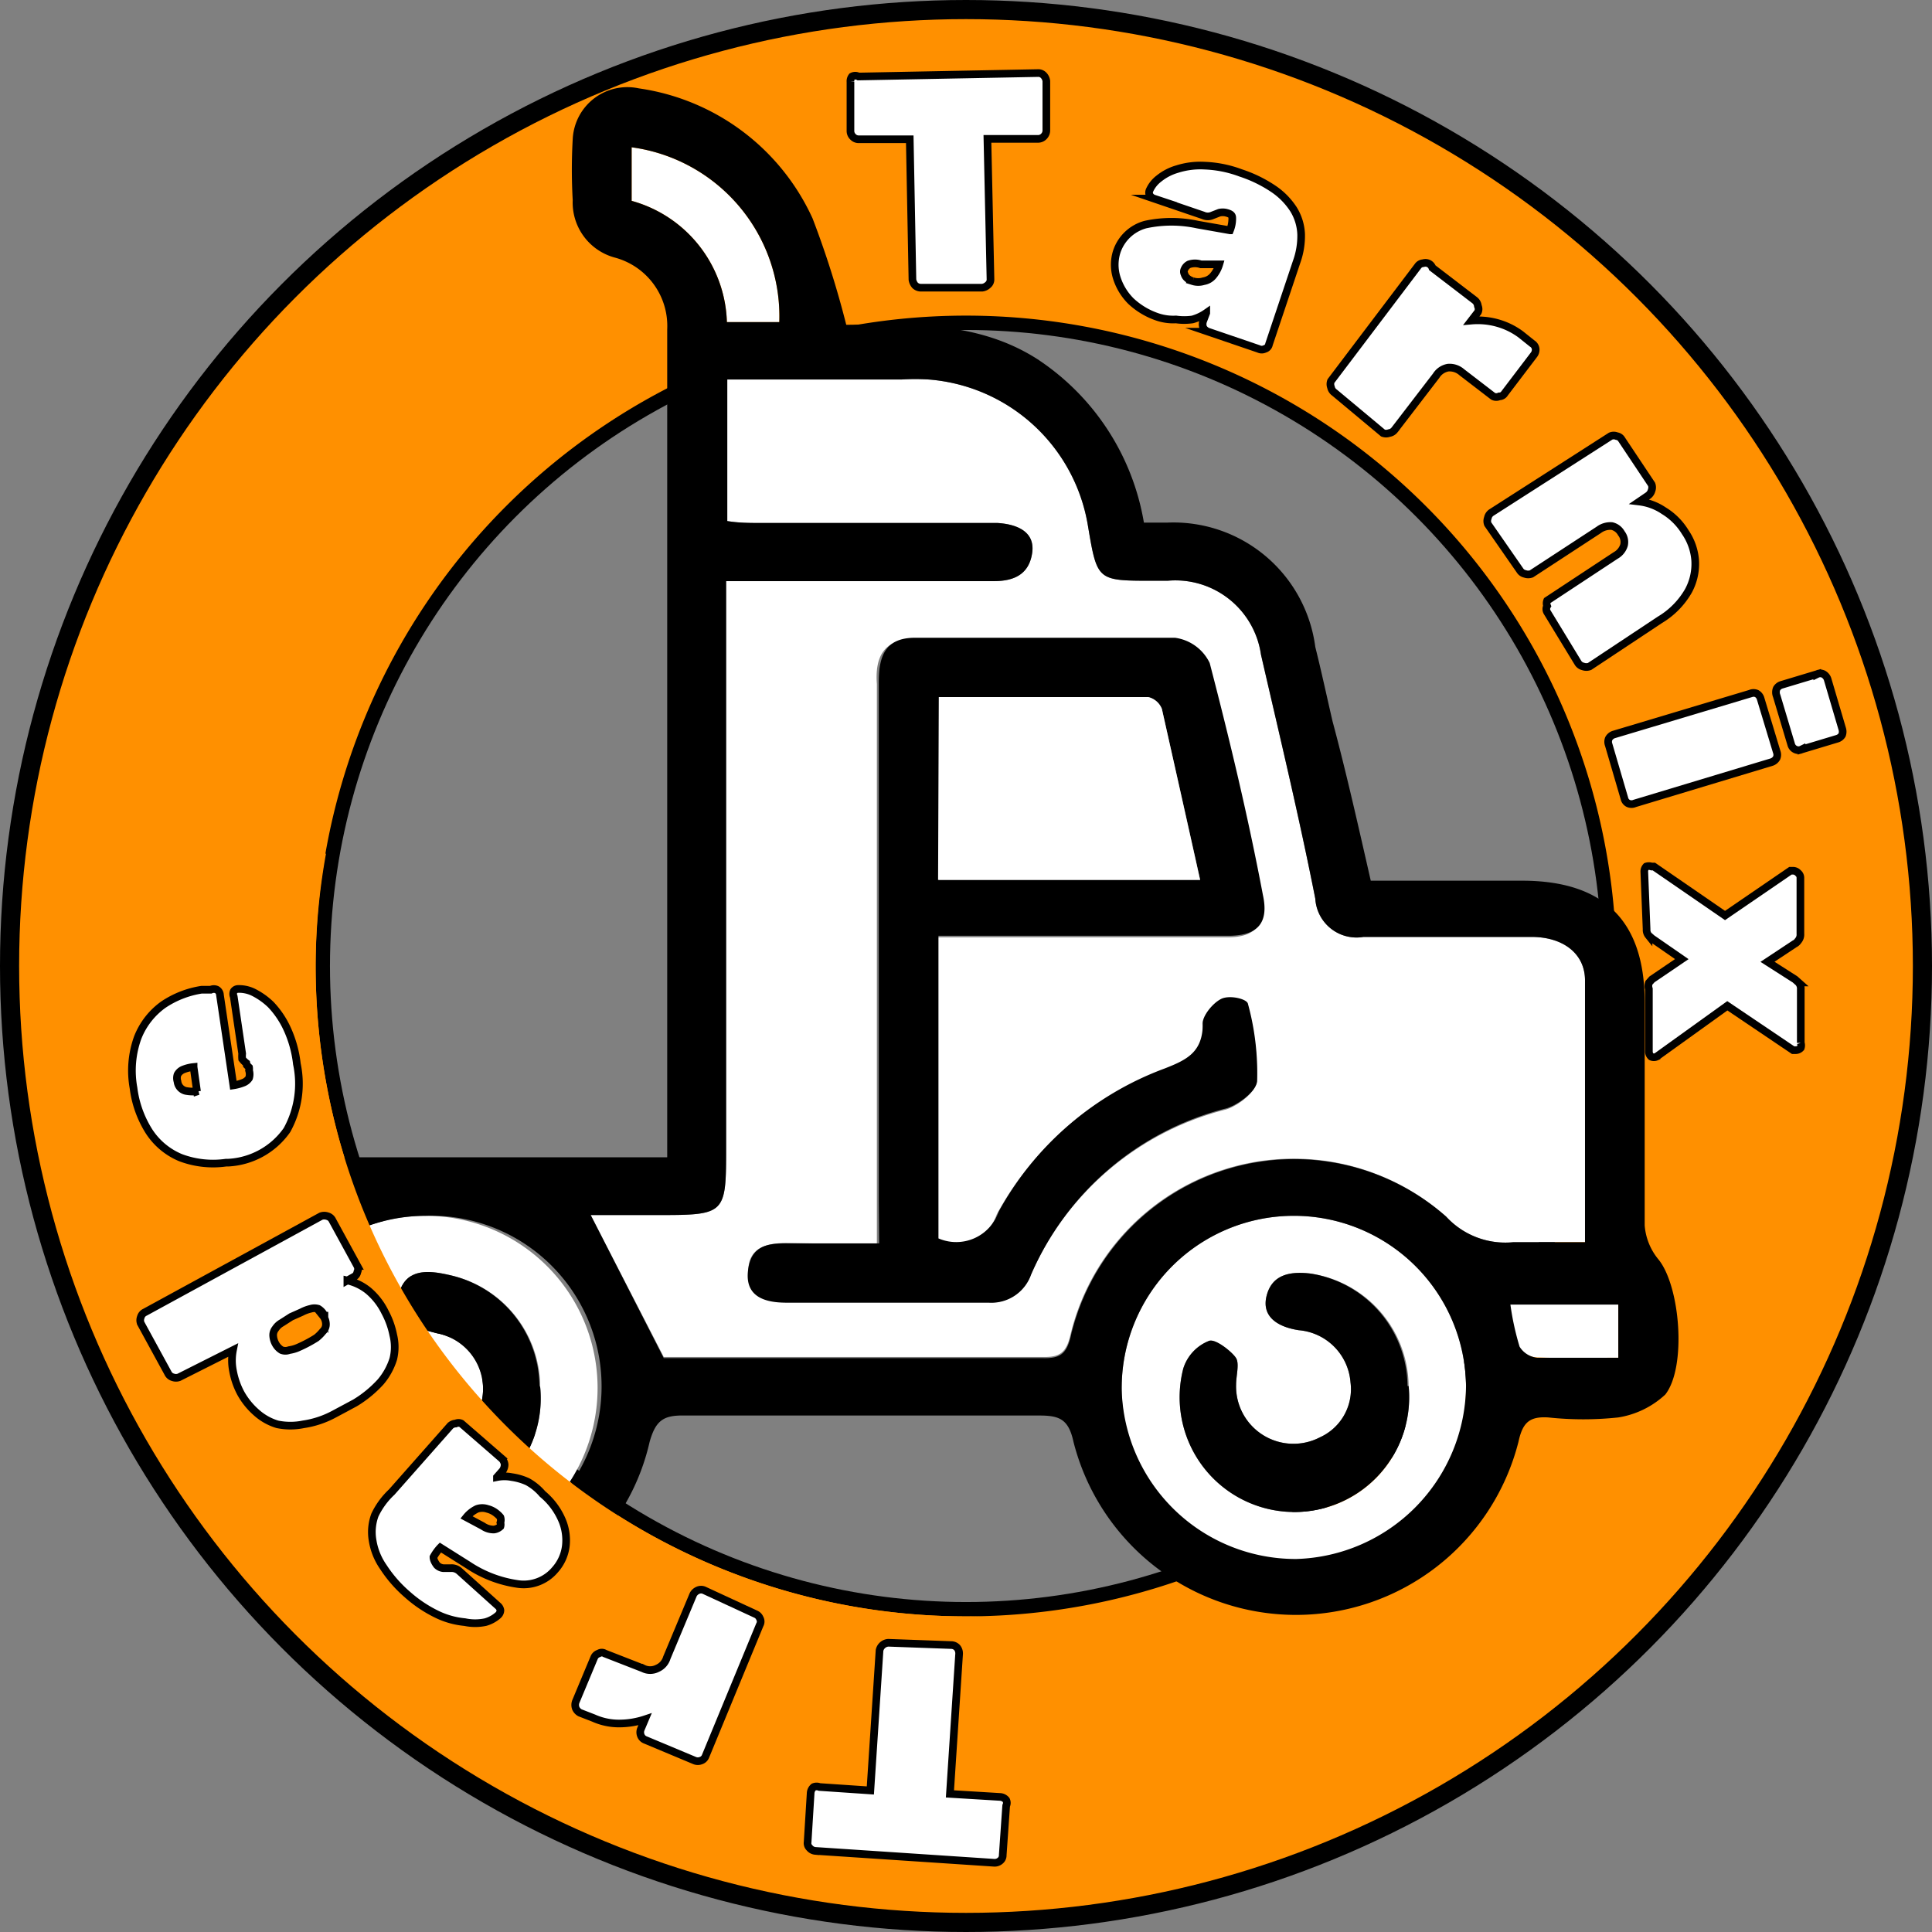
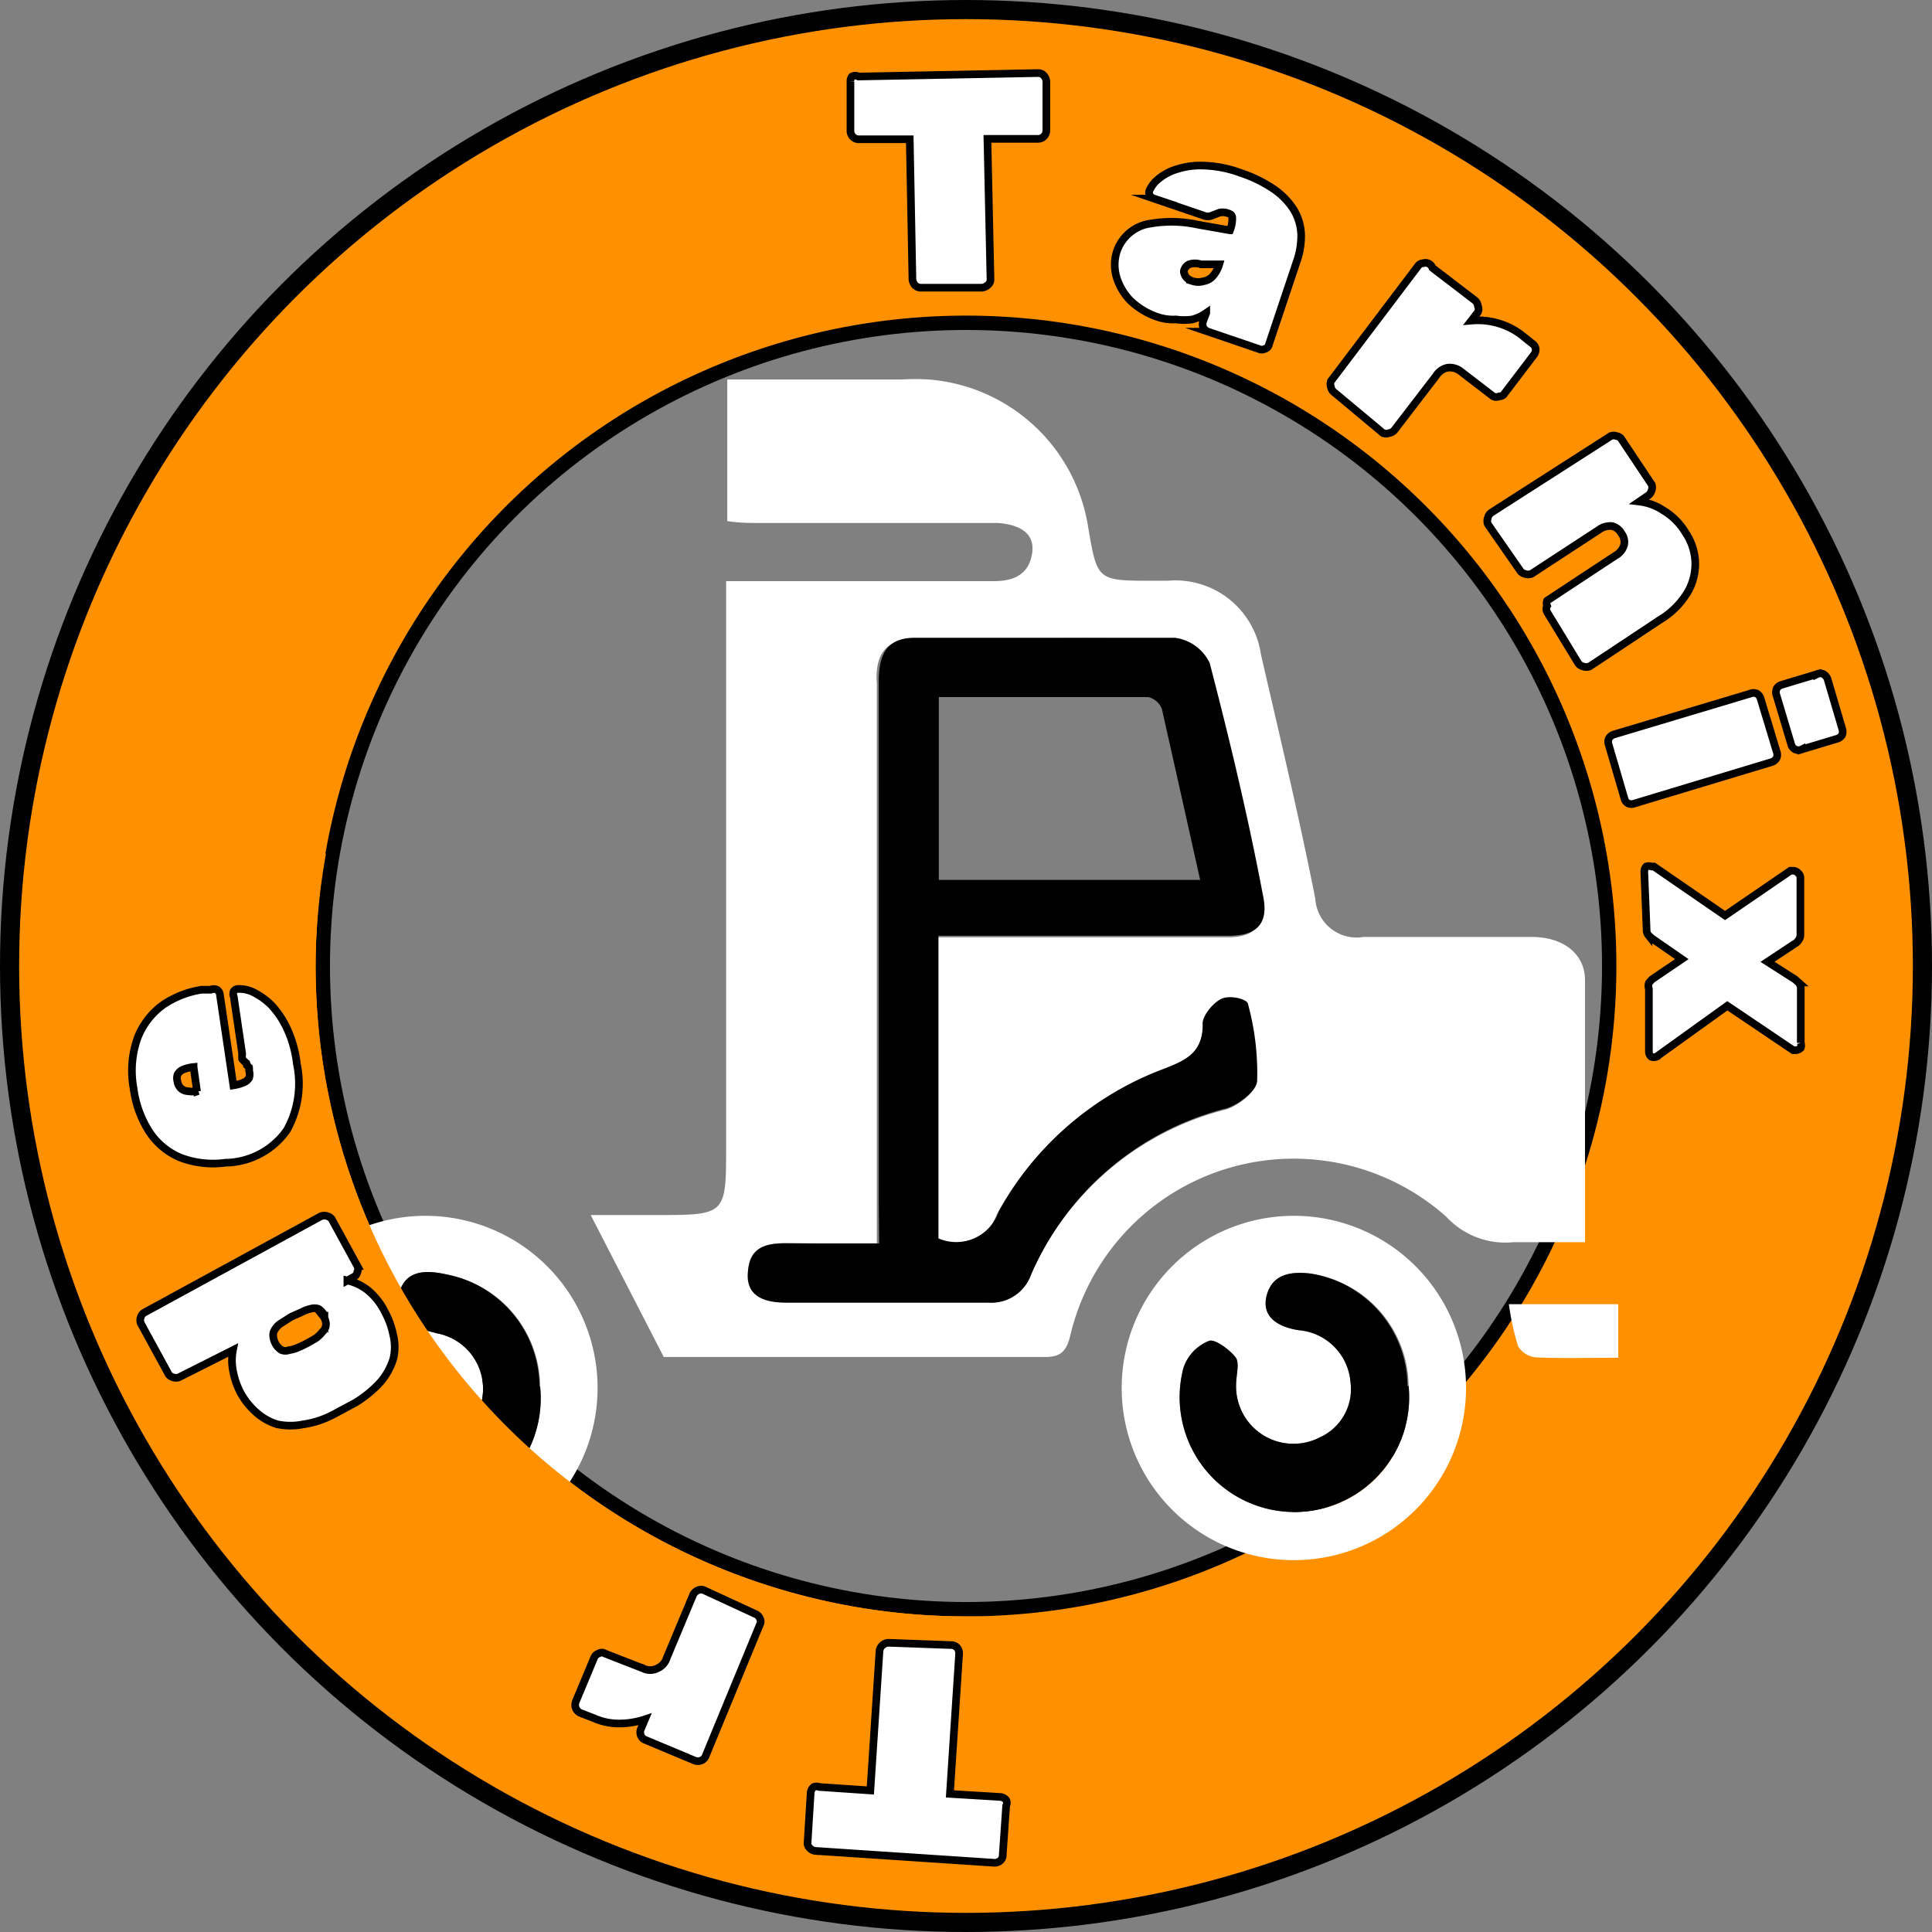
<svg xmlns="http://www.w3.org/2000/svg" viewBox="0 0 50.5 50.5">
  <rect x="0" y="0" width="50.5" height="50.5" fill="#808080" stroke="none" />
  <defs>
    <style>.cls-1,.cls-5{fill:none;}.cls-1,.cls-4,.cls-5{stroke:#000;stroke-miterlimit:10;}.cls-1{stroke-width:0.75px;}.cls-2{fill:#ff9000;}.cls-3,.cls-4{fill:#fff;}.cls-4{stroke-width:0.2px;}.cls-5{stroke-width:0.5px;}</style>
  </defs>
  <g id="Слой_2" data-name="Слой 2">
    <g id="Слой_1-2" data-name="Слой 1">
      <circle class="cls-1" cx="25.25" cy="25.25" r="17" />
      <path class="cls-2" d="M32.81,7.25a25,25,0,1,0,25,25A25,25,0,0,0,32.81,7.25Zm0,42a17,17,0,1,1,17-17A17,17,0,0,1,32.81,49.25Z" transform="translate(-7.56 -7)" />
      <path class="cls-3" d="M31.12,16.92a5.78,5.78,0,0,1,.72,0A4.58,4.58,0,0,1,36,20.76c.24,1.42.24,1.42,1.68,1.42h.4a2.26,2.26,0,0,1,2.44,1.93c.49,2.13,1,4.25,1.42,6.38a1.08,1.08,0,0,0,1.26,1c1.46,0,2.93,0,4.39,0,.81,0,1.39.42,1.4,1.12,0,2.25,0,4.51,0,6.86-.67,0-1.28,0-1.88,0a2.1,2.1,0,0,1-1.75-.67,6,6,0,0,0-9.82,3.09c-.11.48-.29.59-.73.58-2.24,0-4.48,0-6.72,0H24.91L23,38.76H24.7c1.84,0,1.84,0,1.84-1.8V22.19h1c2,0,4,0,6,0,.53,0,.92-.18,1-.74s-.41-.75-.91-.78c-.21,0-.42,0-.64,0H27.44c-.28,0-.56,0-.87-.05V16.92Zm-3,22.57c-.52,0-1,.12-1,.73s.49.82,1,.82h5.28a1.1,1.1,0,0,0,1.11-.73A7.59,7.59,0,0,1,39.61,36c.32-.1.78-.46.8-.73a6.85,6.85,0,0,0-.24-2c0-.1-.51-.21-.7-.13s-.5.43-.48.64c.07.75-.36,1-1,1.18a8.19,8.19,0,0,0-4.38,3.79,1.17,1.17,0,0,1-1.57.69V31.5h4.17c1.15,0,2.29,0,3.44,0,.74,0,1-.34.87-1.07-.43-2-.87-4.05-1.39-6.06a1.18,1.18,0,0,0-.91-.66c-2.26-.06-4.53,0-6.79,0-.79,0-1,.49-.95,1.17,0,4.52,0,9.05,0,13.58v1.07Z" transform="translate(-7.56 -7)" />
      <path class="cls-3" d="M18.68,38.78a4.49,4.49,0,1,1,0,9,4.49,4.49,0,0,1,0-9Zm.68,1.56c-.55-.13-1.2-.23-1.38.51s.44.85,1,1a1.48,1.48,0,0,1,.22,2.85,1.52,1.52,0,0,1-2-1.59,1.38,1.38,0,0,0-.16-.82.75.75,0,0,0-.69-.2,1.28,1.28,0,0,0-.57.75,3,3,0,1,0,5.9.42A3,3,0,0,0,19.36,40.34Z" transform="translate(-7.56 -7)" />
      <path class="cls-3" d="M45.88,43.22a4.5,4.5,0,0,1-9,.12,4.5,4.5,0,0,1,9-.12Zm-4.06-2.93c-.5-.06-1,0-1.15.57s.31.83.84.91a1.48,1.48,0,0,1,1.35,1.36,1.38,1.38,0,0,1-.8,1.44,1.5,1.5,0,0,1-2.19-1.38c0-.23.09-.54,0-.69s-.54-.52-.71-.45a1.14,1.14,0,0,0-.67.72,3,3,0,1,0,5.89.46A3,3,0,0,0,41.82,40.29Z" transform="translate(-7.56 -7)" />
-       <path class="cls-3" d="M24.07,10.85v1.4a3.39,3.39,0,0,1,2.49,3.17h1.37A4.46,4.46,0,0,0,24.07,10.85Z" transform="translate(-7.56 -7)" />
      <path class="cls-3" d="M49.86,42.49v-1.4H47a7.11,7.11,0,0,0,.24,1.1.62.62,0,0,0,.46.29C48.42,42.51,49.1,42.49,49.86,42.49Z" transform="translate(-7.56 -7)" />
      <path class="cls-3" d="M12.33,38.85l1.09,1.42,1.15-1.42Z" transform="translate(-7.56 -7)" />
      <path d="M30.53,38.42c0-4.53,0-9.06,0-13.58,0-.68.16-1.17.95-1.17,2.26,0,4.53,0,6.79,0a1.18,1.18,0,0,1,.91.66c.52,2,1,4,1.39,6.06.16.73-.13,1.06-.87,1.07-1.15,0-2.29,0-3.44,0H32.09v7.91a1.17,1.17,0,0,0,1.57-.69A8.19,8.19,0,0,1,38,34.93c.59-.23,1-.43,1-1.18,0-.21.26-.53.48-.64s.68,0,.7.13a6.85,6.85,0,0,1,.24,2c0,.27-.48.63-.8.73a7.59,7.59,0,0,0-5.11,4.35,1.1,1.1,0,0,1-1.11.73H28.11c-.55,0-1.07-.15-1-.82s.51-.73,1-.73h2.43ZM38.93,30c-.34-1.53-.67-3-1-4.47a.51.51,0,0,0-.36-.31c-1.81,0-3.61,0-5.47,0V30Z" transform="translate(-7.56 -7)" />
      <path d="M21.66,43.22a3,3,0,0,0-2.3-2.88c-.55-.13-1.2-.23-1.38.51s.44.85,1,1a1.48,1.48,0,0,1,.22,2.85,1.52,1.52,0,0,1-2-1.59,1.38,1.38,0,0,0-.16-.82.75.75,0,0,0-.69-.2,1.28,1.28,0,0,0-.57.75,3,3,0,1,0,5.9.42Z" transform="translate(-7.56 -7)" />
      <path d="M44.35,43.23a3,3,0,0,0-2.53-2.94c-.5-.06-1,0-1.15.57s.31.83.84.91a1.48,1.48,0,0,1,1.35,1.36,1.38,1.38,0,0,1-.8,1.44,1.5,1.5,0,0,1-2.19-1.38c0-.23.09-.54,0-.69s-.54-.52-.71-.45a1.14,1.14,0,0,0-.67.72,3,3,0,1,0,5.89.46Z" transform="translate(-7.56 -7)" />
-       <path class="cls-3" d="M32.08,30h6.85c-.34-1.53-.67-3-1-4.47a.51.51,0,0,0-.36-.31c-1.81,0-3.61,0-5.47,0Z" transform="translate(-7.56 -7)" />
-       <path d="M50.91,39.92a1.58,1.58,0,0,1-.36-.89c0-1.94,0-3.89,0-5.83,0-2.14-1.07-3.18-3.21-3.18H43.39c-.32-1.4-.63-2.79-1-4.17-.15-.65-.29-1.3-.45-1.94a3.74,3.74,0,0,0-3.86-3.25l-.62,0a6.38,6.38,0,0,0-2.78-4.27c-1.56-1-3.34-.92-5-.9a24.54,24.54,0,0,0-.88-2.78,5.91,5.91,0,0,0-4.54-3.4,1.43,1.43,0,0,0-1.73,1.33,14,14,0,0,0,0,1.59,1.49,1.49,0,0,0,1.09,1.5A1.85,1.85,0,0,1,25,15.61V36.8c0,.1,0,.21,0,.45H12.87l1.1,1.6h.6l-.32.4.89,1.3a4.45,4.45,0,0,1,3.54-1.77A4.46,4.46,0,0,1,20,47.54l.89,1.3a5.78,5.78,0,0,0,3.65-4.15c.16-.57.37-.7.91-.69q4.63,0,9.27,0c.53,0,.77.09.9.69a6,6,0,0,0,11.63,0c.11-.51.29-.67.78-.64a8.6,8.6,0,0,0,1.83,0,2.34,2.34,0,0,0,1.23-.6C51.65,42.73,51.48,40.62,50.91,39.92ZM24.07,12.25v-1.4a4.46,4.46,0,0,1,3.86,4.57H26.56A3.39,3.39,0,0,0,24.07,12.25ZM35.55,41.92c-.11.48-.29.59-.73.58-2.24,0-4.48,0-6.72,0H24.91L23,38.76H24.7c1.84,0,1.84,0,1.84-1.8V22.19h1c2,0,4,0,6,0,.53,0,.92-.18,1-.74s-.41-.75-.91-.78c-.21,0-.42,0-.64,0H27.44c-.28,0-.56,0-.87-.05V16.92h4.55a5.78,5.78,0,0,1,.72,0A4.58,4.58,0,0,1,36,20.76c.24,1.42.24,1.42,1.68,1.42h.4a2.26,2.26,0,0,1,2.44,1.93c.49,2.13,1,4.25,1.42,6.38a1.08,1.08,0,0,0,1.26,1c1.46,0,2.93,0,4.39,0,.81,0,1.39.42,1.4,1.12,0,2.25,0,4.51,0,6.86-.67,0-1.28,0-1.88,0a2.1,2.1,0,0,1-1.75-.67A6,6,0,0,0,35.55,41.92Zm5.89,5.83a4.55,4.55,0,0,1-4.56-4.41,4.5,4.5,0,0,1,9-.12A4.57,4.57,0,0,1,41.44,47.75Zm8.42-5.26c-.76,0-1.44,0-2.12,0a.62.62,0,0,1-.46-.29,7.11,7.11,0,0,1-.24-1.1h2.82Z" transform="translate(-7.56 -7)" />
      <path class="cls-2" d="M45.5,53.79l-7.69-4.54c-1.85.69-2.91,0-5,0a17,17,0,0,1-17-17,16.72,16.72,0,0,1,.27-2.93L9.31,23.7A25,25,0,0,0,45.5,53.79Z" transform="translate(-7.56 -7)" />
      <path class="cls-4" d="M31.63,14.52a.22.22,0,0,1-.15-.06.3.3,0,0,1-.07-.15l-.07-3.67-1.33,0a.2.2,0,0,1-.15-.06.21.21,0,0,1-.07-.15l0-1.29A.2.2,0,0,1,29.83,9,.18.18,0,0,1,30,9l4.69-.09a.19.19,0,0,1,.15.06.26.26,0,0,1,.07.15l0,1.29a.22.22,0,0,1-.06.15.21.21,0,0,1-.15.07l-1.33,0,.08,3.67a.18.18,0,0,1-.07.15.26.26,0,0,1-.15.07Z" transform="translate(-7.56 -7)" />
      <path class="cls-4" d="M37.83,15.29a1.91,1.91,0,0,1-.71-.42,1.5,1.5,0,0,1-.37-.61,1.13,1.13,0,0,1,0-.68,1.09,1.09,0,0,1,.75-.71,3.22,3.22,0,0,1,1.36,0l.85.15h0a.82.82,0,0,0,.06-.3c0-.07,0-.12-.16-.16a.4.4,0,0,0-.18,0l-.18.07a.29.29,0,0,1-.24,0l-1.29-.44a.2.2,0,0,1-.11-.09.15.15,0,0,1,0-.13.79.79,0,0,1,.24-.3,1.35,1.35,0,0,1,.48-.25,2,2,0,0,1,.72-.09,3,3,0,0,1,.94.19,3.45,3.45,0,0,1,.86.42,1.86,1.86,0,0,1,.52.53,1.34,1.34,0,0,1,.2.65,2,2,0,0,1-.12.73L40.73,16a.15.15,0,0,1-.11.12.18.18,0,0,1-.16,0l-1.32-.45a.24.24,0,0,1-.13-.11.25.25,0,0,1,0-.17l.08-.21a1.19,1.19,0,0,1-.36.17,1.53,1.53,0,0,1-.43,0A1.29,1.29,0,0,1,37.83,15.29Zm.91-.94a.47.47,0,0,0,.28,0,.41.41,0,0,0,.24-.13.83.83,0,0,0,.17-.31h0l-.48,0a.48.48,0,0,0-.31,0,.25.25,0,0,0-.12.13.13.13,0,0,0,0,.12.23.23,0,0,0,.07.11A.37.37,0,0,0,38.74,14.35Z" transform="translate(-7.56 -7)" />
      <path class="cls-4" d="M42.44,17.26a.22.22,0,0,1-.09-.14.22.22,0,0,1,0-.16l2.27-3a.18.18,0,0,1,.14-.08A.19.19,0,0,1,45,14l1.11.85a.22.22,0,0,1,.08.15.19.19,0,0,1,0,.16l-.17.22a1.91,1.91,0,0,1,.67.06,1.87,1.87,0,0,1,.62.3l.3.24a.19.19,0,0,1,.09.14.22.22,0,0,1-.05.16l-.76,1a.16.16,0,0,1-.14.08.19.19,0,0,1-.16,0l-.82-.63a.48.48,0,0,0-.36-.12.46.46,0,0,0-.31.21l-1.09,1.42a.22.22,0,0,1-.14.08.23.23,0,0,1-.16,0Z" transform="translate(-7.56 -7)" />
      <path class="cls-4" d="M46.45,20.7a.22.22,0,0,1,0-.16.22.22,0,0,1,.09-.14l3.12-2a.21.21,0,0,1,.16,0,.18.18,0,0,1,.13.09l.78,1.17a.22.22,0,0,1,0,.16.24.24,0,0,1-.1.14l-.22.15a1.45,1.45,0,0,1,.64.24,1.67,1.67,0,0,1,.56.56,1.5,1.5,0,0,1,.26.74,1.48,1.48,0,0,1-.18.8,2.1,2.1,0,0,1-.74.75l-1.84,1.22a.25.25,0,0,1-.17,0,.21.21,0,0,1-.13-.09L48,23a.16.16,0,0,1,0-.16A.19.19,0,0,1,48,22.7l1.79-1.18a.46.46,0,0,0,.22-.27.37.37,0,0,0-.07-.31.38.38,0,0,0-.25-.19.51.51,0,0,0-.34.1L47.59,22a.25.25,0,0,1-.17,0,.2.2,0,0,1-.13-.09Z" transform="translate(-7.56 -7)" />
      <path class="cls-4" d="M49.61,26.47a.22.22,0,0,1,0-.16.23.23,0,0,1,.13-.11l3.57-1.07a.21.21,0,0,1,.17,0,.22.22,0,0,1,.1.13L54,26.65a.22.22,0,0,1,0,.16.23.23,0,0,1-.13.11L50.29,28a.21.21,0,0,1-.17,0,.19.19,0,0,1-.1-.13ZM54,25.19A.25.25,0,0,1,54,25a.22.22,0,0,1,.13-.1l.93-.28a.18.18,0,0,1,.16,0,.24.24,0,0,1,.11.13l.38,1.29a.25.25,0,0,1,0,.17.22.22,0,0,1-.13.1l-.93.28a.18.18,0,0,1-.16,0,.2.2,0,0,1-.11-.13Z" transform="translate(-7.56 -7)" />
      <path class="cls-4" d="M50.54,29.79a.19.19,0,0,1,.05-.14.22.22,0,0,1,.14,0h0l.06,0,1.86,1.28,1.71-1.17,0,0h.06a.18.18,0,0,1,.14.06.16.16,0,0,1,.06.13v1.46a.24.24,0,0,1-.06.18.22.22,0,0,1-.09.08l-.71.47.72.46.09.08a.24.24,0,0,1,.06.18v1.4a.21.21,0,0,1,0,.13.18.18,0,0,1-.13.06h-.07l0,0-1.72-1.16-1.85,1.33,0,0h0a.17.17,0,0,1-.14,0,.18.18,0,0,1-.06-.14V32.85a.25.25,0,0,1,0-.16l.08-.09.78-.53-.78-.54-.09-.08a.23.23,0,0,1-.05-.16Z" transform="translate(-7.56 -7)" />
      <path class="cls-4" d="M32.43,50a.21.21,0,0,1,.15.07.24.24,0,0,1,.05.16l-.24,3.66,1.32.08a.22.22,0,0,1,.15.08.17.17,0,0,1,0,.15l-.09,1.29a.18.18,0,0,1-.07.15.22.22,0,0,1-.16.05l-4.67-.31a.22.22,0,0,1-.15-.08.17.17,0,0,1-.05-.15l.08-1.29a.22.22,0,0,1,.08-.15.2.2,0,0,1,.15,0l1.33.09.24-3.66a.25.25,0,0,1,.23-.2Z" transform="translate(-7.56 -7)" />
      <path class="cls-4" d="M27.31,49.19a.2.2,0,0,1,.11.11.17.17,0,0,1,0,.17L26,52.91a.19.19,0,0,1-.12.11.22.22,0,0,1-.16,0l-1.29-.54a.2.2,0,0,1-.12-.12.22.22,0,0,1,0-.16l.11-.26a2.14,2.14,0,0,1-.67.11,1.61,1.61,0,0,1-.67-.14l-.36-.14a.25.25,0,0,1-.11-.12.25.25,0,0,1,0-.17l.48-1.15a.19.19,0,0,1,.12-.11.15.15,0,0,1,.16,0l1,.39a.41.41,0,0,0,.37,0,.44.44,0,0,0,.25-.28l.69-1.65a.25.25,0,0,1,.12-.11.2.2,0,0,1,.17,0Z" transform="translate(-7.56 -7)" />
-       <path class="cls-4" d="M21.74,46.05a1.81,1.81,0,0,1,.5.66,1.34,1.34,0,0,1,.11.7,1.14,1.14,0,0,1-.28.62,1.07,1.07,0,0,1-1,.37,3.12,3.12,0,0,1-1.27-.49l-.73-.46h0a1.22,1.22,0,0,0-.18.25q0,.09.09.21a.27.27,0,0,0,.17.08h.19a.3.3,0,0,1,.23.08l1,.9a.19.19,0,0,1,.07.12.18.18,0,0,1-.06.13.84.84,0,0,1-.33.18,1.31,1.31,0,0,1-.54,0,2.11,2.11,0,0,1-.7-.19,3.34,3.34,0,0,1-.8-.53,3.38,3.38,0,0,1-.63-.72,1.68,1.68,0,0,1-.28-.69,1.28,1.28,0,0,1,.06-.67A2,2,0,0,1,17.8,46l1.52-1.72a.21.21,0,0,1,.15-.07.17.17,0,0,1,.15,0l1.06.92a.26.26,0,0,1,.07.15.28.28,0,0,1-.05.16l-.15.17a1,1,0,0,1,.39,0,1.48,1.48,0,0,1,.41.12A1.4,1.4,0,0,1,21.74,46.05Zm-1.19.52a.6.6,0,0,0-.25-.13.42.42,0,0,0-.27,0,.8.8,0,0,0-.28.22h0l.43.23a.5.5,0,0,0,.29.09.3.3,0,0,0,.17-.08.18.18,0,0,0,0-.1.23.23,0,0,0,0-.14A.57.57,0,0,0,20.55,46.57Z" transform="translate(-7.56 -7)" />
      <path class="cls-4" d="M17.62,41.29a2.14,2.14,0,0,1,.22.61,1.3,1.3,0,0,1,0,.62,1.71,1.71,0,0,1-.33.6,3,3,0,0,1-.67.55l-.28.15-.28.15a2.43,2.43,0,0,1-.79.26,1.69,1.69,0,0,1-.68,0,1.44,1.44,0,0,1-.55-.31,1.88,1.88,0,0,1-.41-.51,2,2,0,0,1-.2-.58,1.39,1.39,0,0,1,0-.54L12.24,43a.23.23,0,0,1-.16,0,.2.2,0,0,1-.13-.11l-.71-1.3a.22.22,0,0,1,0-.16.2.2,0,0,1,.11-.13l4.6-2.51a.25.25,0,0,1,.17,0,.2.2,0,0,1,.13.11l.65,1.19a.18.18,0,0,1,0,.16.17.17,0,0,1-.1.13l-.16.09a1.35,1.35,0,0,1,.54.26A1.71,1.71,0,0,1,17.62,41.29Zm-1.58.1a.41.41,0,0,0-.16-.18.34.34,0,0,0-.2,0,1,1,0,0,0-.24.09l-.27.12-.25.16a.46.46,0,0,0-.16.15.27.27,0,0,0-.06.17.49.49,0,0,0,.06.22.44.44,0,0,0,.16.17.28.28,0,0,0,.2,0,.9.9,0,0,0,.24-.07,3.5,3.5,0,0,0,.47-.25A1.08,1.08,0,0,0,16,41.8a.25.25,0,0,0,.08-.18A.36.36,0,0,0,16,41.39Z" transform="translate(-7.56 -7)" />
      <path class="cls-4" d="M15.32,34.81a2.5,2.5,0,0,1-.26,1.73,2,2,0,0,1-1.53.85h-.06a2.41,2.41,0,0,1-1.19-.13,1.81,1.81,0,0,1-.82-.68,2.76,2.76,0,0,1-.41-1.14,2.54,2.54,0,0,1,.11-1.32,1.92,1.92,0,0,1,.67-.86,2.47,2.47,0,0,1,1-.39l.24,0a.19.19,0,0,1,.16,0,.17.17,0,0,1,.08.14l.35,2.36h0a1.2,1.2,0,0,0,.26-.07.31.31,0,0,0,.15-.12.33.33,0,0,0,0-.2.26.26,0,0,0,0-.08l-.06-.06L14,34.79a.56.56,0,0,1-.11-.11.84.84,0,0,1,0-.14l-.22-1.49a.17.17,0,0,1,0-.14.14.14,0,0,1,.12-.06.86.86,0,0,1,.38.08,1.84,1.84,0,0,1,.47.33,2.32,2.32,0,0,1,.42.62A3,3,0,0,1,15.32,34.81Zm-2.61.72-.09-.64h0a1,1,0,0,0-.28.07.3.3,0,0,0-.14.13.29.29,0,0,0,0,.18.28.28,0,0,0,.25.25.93.93,0,0,0,.29,0Z" transform="translate(-7.56 -7)" />
      <circle class="cls-5" cx="25.25" cy="25.25" r="25" />
    </g>
  </g>
</svg>